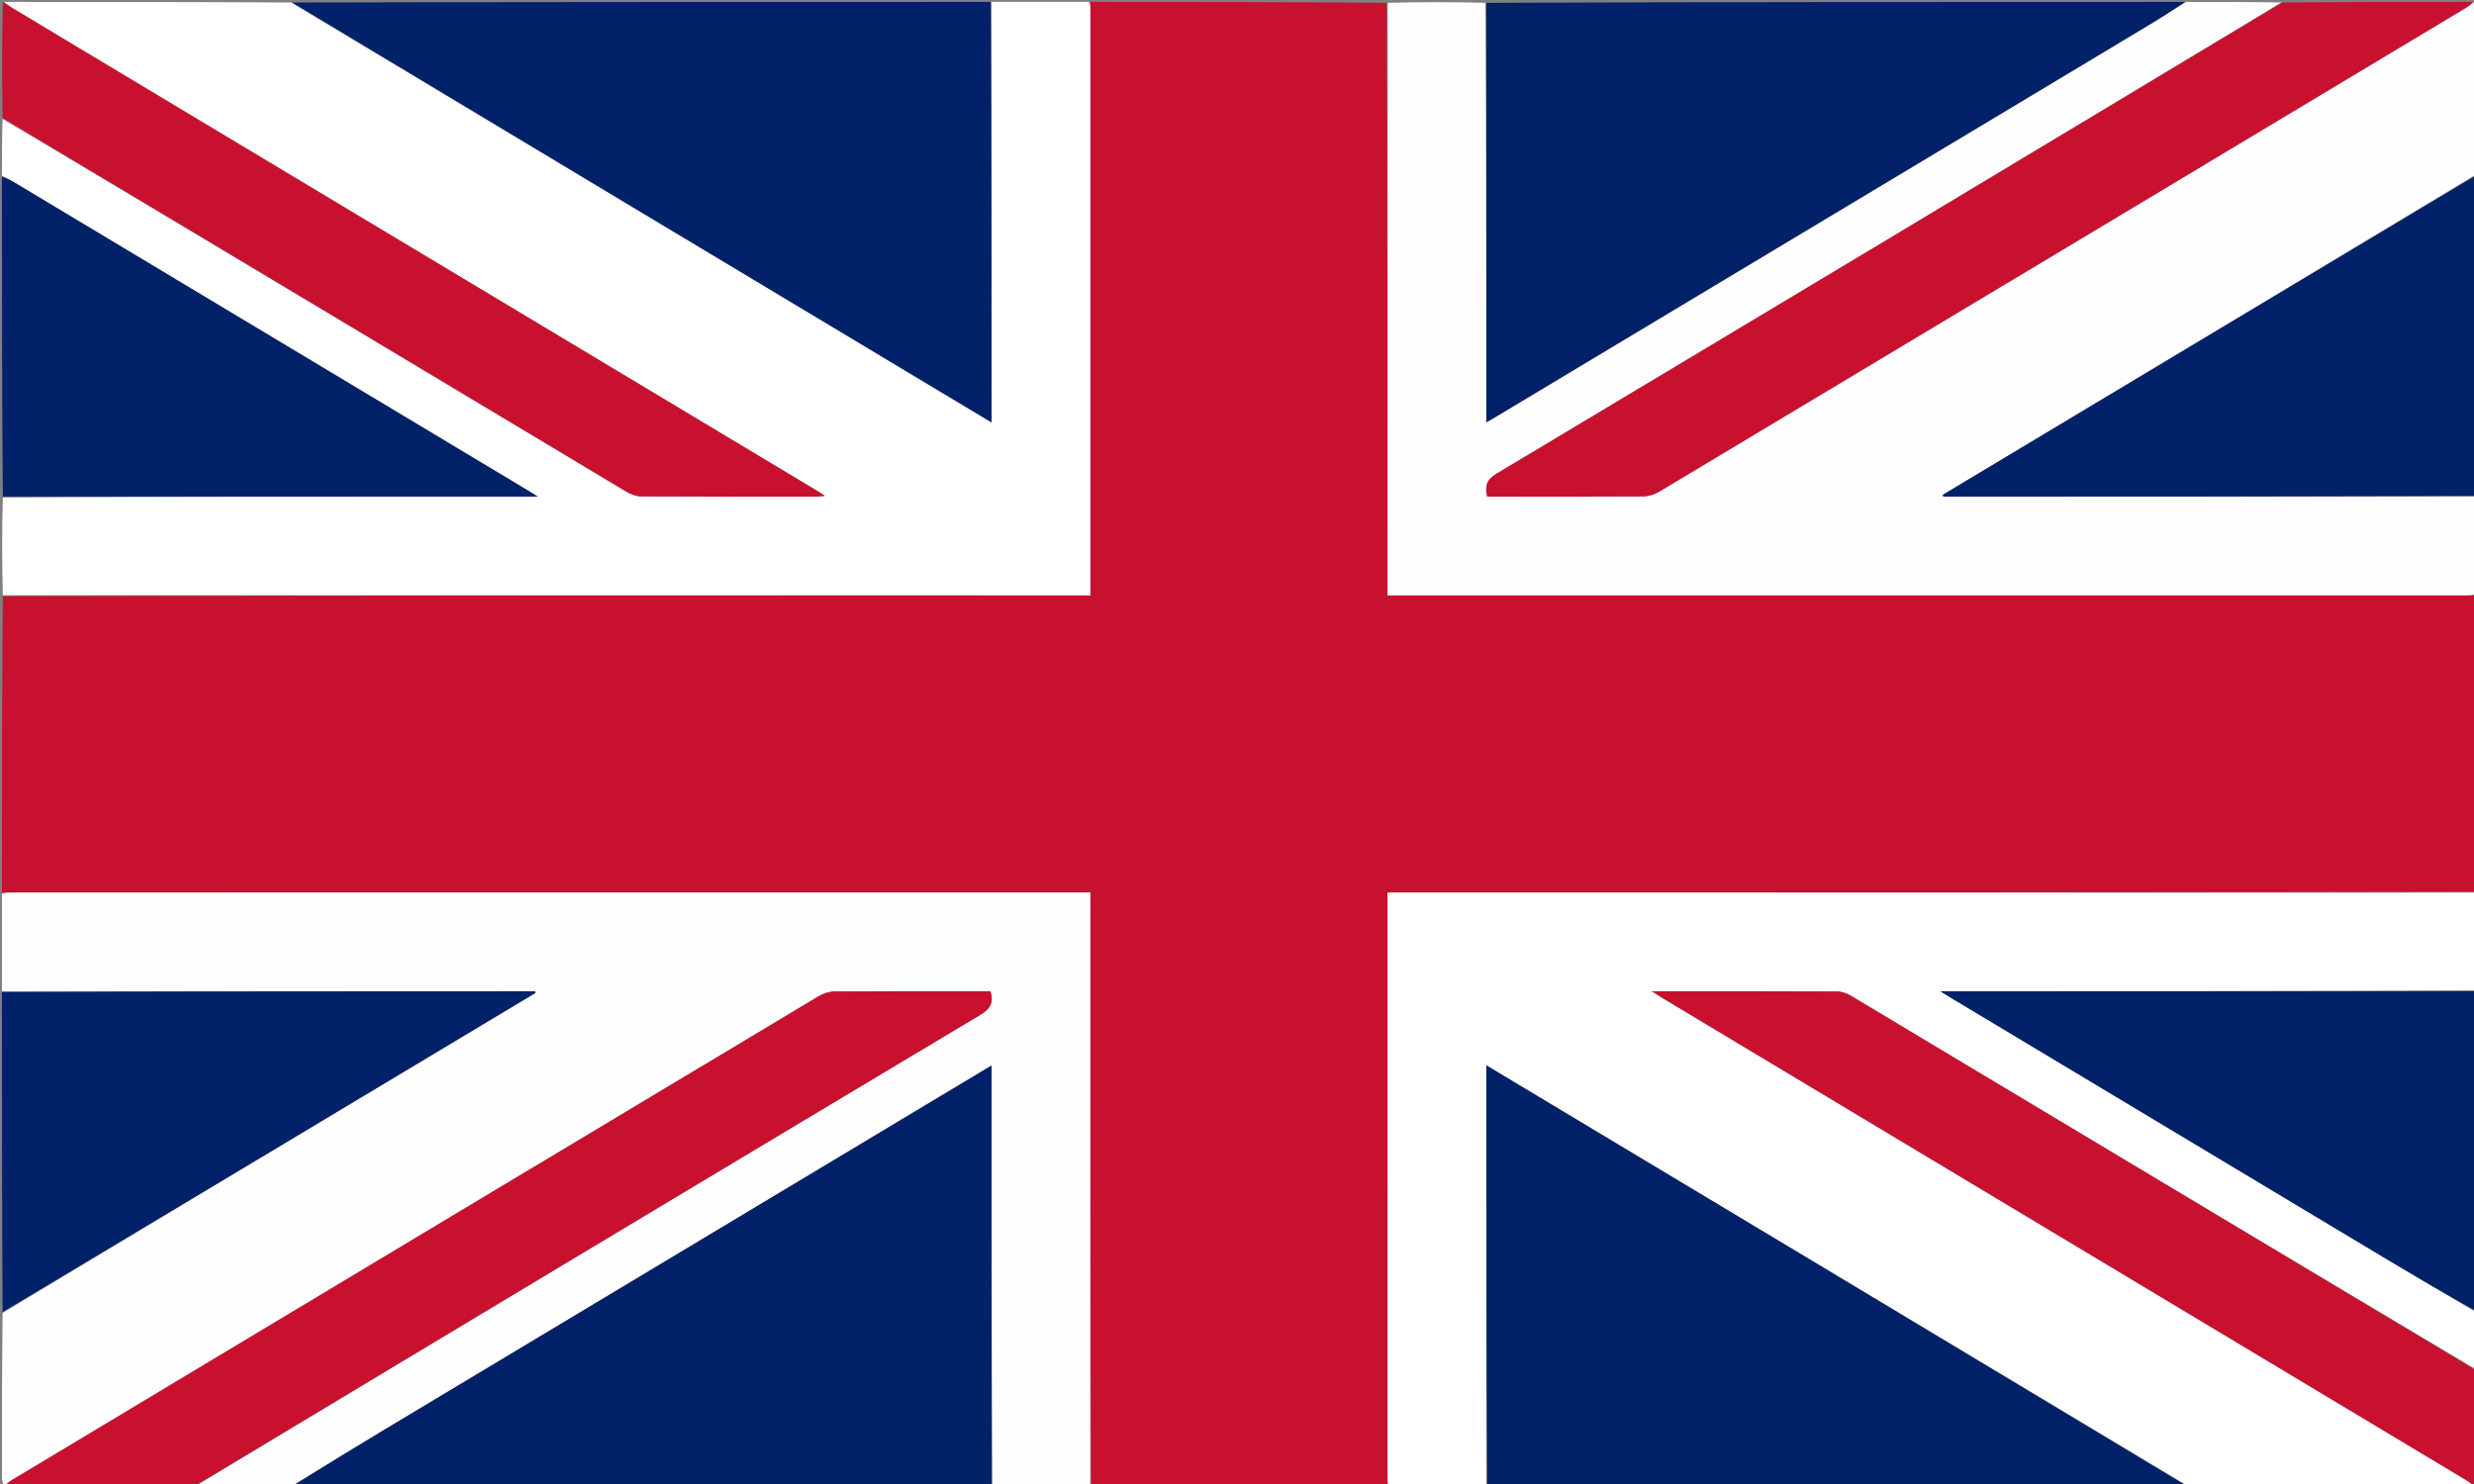
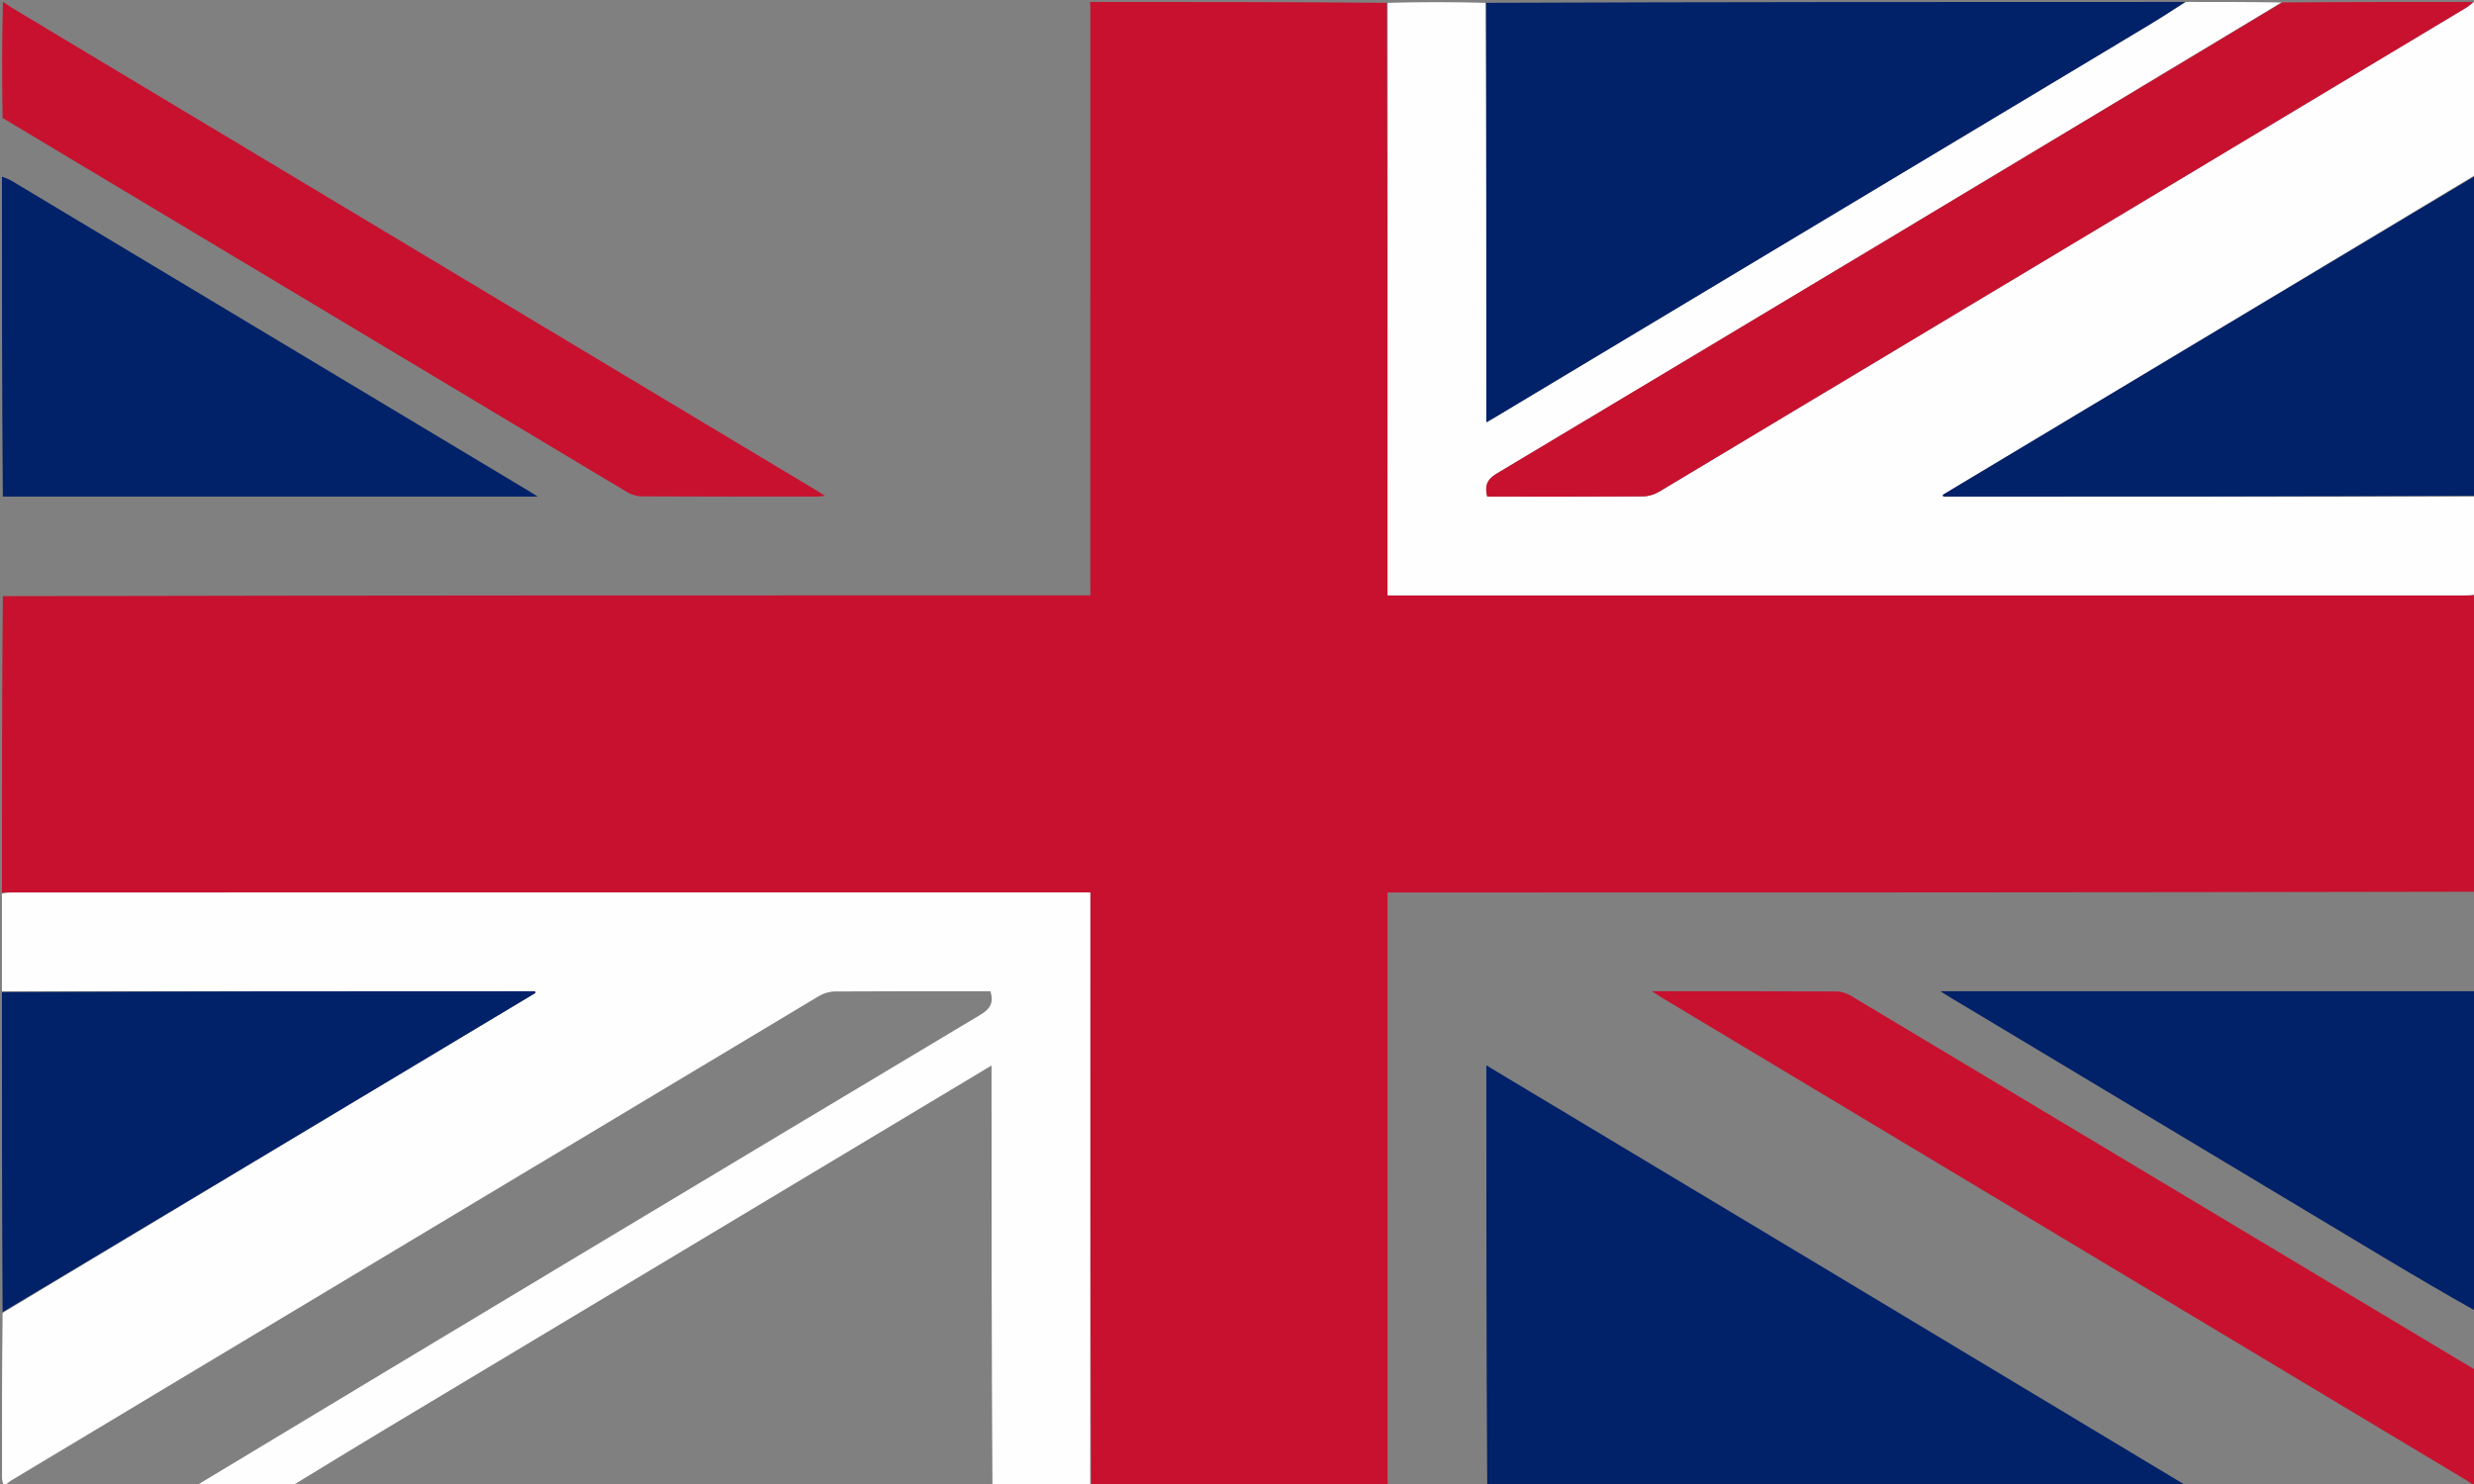
<svg xmlns="http://www.w3.org/2000/svg" version="1.1" id="Layer_1" x="0px" y="0px" width="100%" viewBox="0 0 1280 768" enable-background="new 0 0 1280 768" xml:space="preserve">
  <rect x="0" y="0" width="1280" height="768" fill="#808080" stroke="none" />
  <path fill="#C8112F" opacity="1" stroke="none" d=" M718,769   C666.979,769 615.958,769 564.524,768.534   C564.11,666.155 564.11,564.242 564.11,461.871   C561.544,461.871 559.419,461.871 557.293,461.871   C373.859,461.871 190.425,461.871 6.991,461.877   C4.994,461.877 2.997,461.957 1,462   C1,410.979 1,359.958 1.466,308.524   C189.274,308.11 376.617,308.11 564.129,308.11   C564.129,306.035 564.129,304.71 564.129,303.384   C564.129,203.754 564.129,104.123 564.123,4.492   C564.123,3.328 564.043,2.164 564,1   C615.021,1 666.042,1 717.476,1.466   C717.89,103.845 717.89,205.758 717.89,308.129   C720.456,308.129 722.581,308.129 724.707,308.129   C908.141,308.129 1091.575,308.129 1275.009,308.123   C1277.006,308.123 1279.003,308.043 1281,308   C1281,359.021 1281,410.042 1280.534,461.476   C1092.726,461.89 905.383,461.89 717.871,461.89   C717.871,463.964 717.871,465.29 717.871,466.616   C717.871,566.08 717.871,665.544 717.877,765.008   C717.877,766.339 717.957,767.669 718,769  z" />
-   <path fill="#FFFFFF" opacity="1" stroke="none" d=" M563.531,1   C564.043,2.164 564.123,3.328 564.123,4.492   C564.129,104.123 564.129,203.754 564.129,303.384   C564.129,304.71 564.129,306.035 564.129,308.11   C376.617,308.11 189.274,308.11 1.466,308.055   C1,291.312 1,274.625 1.469,257.469   C93.585,257 185.233,257 278.244,257   C275.702,255.424 274.463,254.635 273.205,253.88   C184.363,200.572 95.522,147.266 6.67,93.976   C4.842,92.88 2.893,91.988 1,91   C1,81.312 1,71.625 1.344,61.528   C109.092,125.556 216.49,190.002 323.938,254.365   C326.236,255.741 329.112,256.875 331.726,256.89   C362.043,257.065 392.362,257.005 422.681,256.987   C423.812,256.987 424.943,256.775 426.841,256.585   C424.463,255.107 422.923,254.121 421.355,253.18   C283.005,170.166 144.652,87.156 6.31,4.126   C4.794,3.216 3.433,2.048 2,1   C51.354,1 100.708,1 150.69,1.305   C271.635,73.795 391.951,145.979 513,218.603   C513,145.499 513,73.249 513,1   C529.688,1 546.375,1 563.531,1  z" />
-   <path fill="#FFFFFF" opacity="1" stroke="none" d=" M718.469,769   C717.957,767.669 717.877,766.339 717.877,765.008   C717.871,665.544 717.871,566.08 717.871,466.616   C717.871,465.29 717.871,463.964 717.871,461.89   C905.383,461.89 1092.726,461.89 1280.534,461.945   C1281,478.688 1281,495.375 1280.531,512.531   C1188.517,513 1096.971,513 1003.915,513   C1006.571,514.657 1007.895,515.511 1009.245,516.322   C1083.681,560.99 1158.109,605.67 1232.564,650.305   C1248.659,659.954 1264.852,669.439 1281,679   C1281,688.688 1281,698.375 1280.659,708.461   C1172.772,644.329 1065.232,579.789 957.641,515.335   C955.49,514.047 952.746,513.109 950.273,513.097   C919.955,512.946 889.636,512.999 859.317,512.999   C858.225,512.999 857.133,512.999 854.641,512.999   C857.429,514.775 859.014,515.838 860.649,516.819   C999.146,599.909 1137.648,682.992 1276.137,766.096   C1277.511,766.92 1278.716,768.026 1280,769   C1230.646,769 1181.292,769 1131.325,768.689   C1010.384,696.177 890.055,623.977 769,551.341   C769,624.491 769,696.745 769,769   C752.312,769 735.625,769 718.469,769  z" />
  <path fill="#FFFEFF" opacity="1" stroke="none" d=" M1,462.469   C2.997,461.957 4.994,461.877 6.991,461.877   C190.425,461.871 373.859,461.871 557.293,461.871   C559.419,461.871 561.544,461.871 564.11,461.871   C564.11,564.242 564.11,666.155 564.055,768.534   C547.312,769 530.625,769 513.468,768.531   C513,696.079 513,624.096 513,551.433   C511.121,552.551 510.136,553.133 509.155,553.722   C405.933,615.648 302.704,677.562 199.498,739.516   C183.277,749.253 167.163,759.167 151,769   C134.646,769 118.292,769 101.68,768.734   C236.698,687.308 371.952,606.113 507.326,525.12   C512.541,522 514.173,518.727 512.439,512.999   C510.943,512.999 509.468,512.999 507.993,512.999   C482.662,512.999 457.331,512.924 432.001,513.105   C429.205,513.124 426.085,514.047 423.677,515.49   C284.511,598.881 145.404,682.37 6.302,765.869   C4.788,766.778 3.431,767.951 2,769   C1.667,767.675 1.045,766.35 1.042,765.024   C0.987,736.662 1,708.3 1.354,679.458   C93.5,623.93 185.291,568.881 277.083,513.832   C276.99,513.555 276.898,513.277 276.805,513   C184.87,513 92.935,513 1,513   C1,496.312 1,479.625 1,462.469  z" />
  <path fill="#FFFEFF" opacity="1" stroke="none" d=" M1281,307.531   C1279.003,308.043 1277.006,308.123 1275.009,308.123   C1091.575,308.129 908.141,308.129 724.707,308.129   C722.581,308.129 720.456,308.129 717.89,308.129   C717.89,205.758 717.89,103.845 717.945,1.466   C734.688,1 751.375,1 768.531,1.469   C769,73.924 769,145.911 769,218.559   C771.141,217.324 772.429,216.607 773.692,215.849   C886.053,148.433 998.415,81.019 1110.762,13.58   C1117.572,9.492 1124.257,5.198 1131,1   C1147.354,1 1163.708,1 1180.333,1.278   C1045.19,82.796 909.798,164.072 774.282,245.142   C769.096,248.244 768.161,251.632 769.446,257.002   C771.046,257.002 772.521,257.002 773.995,257.002   C799.326,257.002 824.658,257.076 849.988,256.896   C852.784,256.876 855.906,255.958 858.313,254.515   C997.482,171.123 1136.593,87.632 1275.698,4.131   C1277.213,3.222 1278.569,2.05 1280,1   C1280.333,2.325 1280.955,3.65 1280.958,4.976   C1281.013,33.338 1281,61.7 1280.649,90.551   C1188.591,146.051 1096.883,201.062 1005.175,256.074   C1005.266,256.382 1005.357,256.691 1005.448,257   C1097.299,257 1189.149,257 1281,257   C1281,273.688 1281,290.375 1281,307.531  z" />
  <path fill="#012169" opacity="1" stroke="none" d=" M769.469,769   C769,696.745 769,624.491 769,551.341   C890.055,623.977 1010.384,696.177 1130.857,768.689   C1010.646,769 890.292,769 769.469,769  z" />
  <path fill="#012169" opacity="1" stroke="none" d=" M1130.531,1   C1124.257,5.198 1117.572,9.492 1110.762,13.58   C998.415,81.019 886.053,148.433 773.692,215.849   C772.429,216.607 771.141,217.324 769,218.559   C769,145.911 769,73.924 769,1.469   C889.354,1 1009.708,1 1130.531,1  z" />
-   <path fill="#012169" opacity="1" stroke="none" d=" M512.531,1   C513,73.249 513,145.499 513,218.603   C391.951,145.979 271.635,73.795 151.159,1.305   C271.354,1 391.708,1 512.531,1  z" />
-   <path fill="#012169" opacity="1" stroke="none" d=" M151.469,769   C167.163,759.167 183.277,749.253 199.498,739.516   C302.704,677.562 405.933,615.648 509.155,553.722   C510.136,553.133 511.121,552.551 513,551.433   C513,624.096 513,696.079 513,768.531   C392.646,769 272.292,769 151.469,769  z" />
  <path fill="#C8112F" opacity="1" stroke="none" d=" M1279.531,1   C1278.569,2.05 1277.213,3.222 1275.698,4.131   C1136.593,87.632 997.482,171.123 858.313,254.515   C855.906,255.958 852.784,256.876 849.988,256.896   C824.658,257.076 799.326,257.002 773.995,257.002   C772.521,257.002 771.046,257.002 769.446,257.002   C768.161,251.632 769.096,248.244 774.282,245.142   C909.798,164.072 1045.19,82.796 1180.802,1.278   C1213.688,1 1246.375,1 1279.531,1  z" />
-   <path fill="#C8112F" opacity="1" stroke="none" d=" M2.469,769   C3.431,767.951 4.788,766.778 6.302,765.869   C145.404,682.37 284.511,598.881 423.677,515.49   C426.085,514.047 429.205,513.124 432.001,513.105   C457.331,512.924 482.662,512.999 507.993,512.999   C509.468,512.999 510.943,512.999 512.439,512.999   C514.173,518.727 512.541,522 507.326,525.12   C371.952,606.113 236.698,687.308 101.212,768.734   C68.312,769 35.625,769 2.469,769  z" />
  <path fill="#012169" opacity="1" stroke="none" d=" M1,91.469   C2.893,91.988 4.842,92.88 6.67,93.976   C95.522,147.266 184.363,200.572 273.205,253.88   C274.463,254.635 275.702,255.424 278.244,257   C185.233,257 93.585,257 1.469,257   C1,201.979 1,146.958 1,91.469  z" />
  <path fill="#012169" opacity="1" stroke="none" d=" M1,513.469   C92.935,513 184.87,513 276.805,513   C276.898,513.277 276.99,513.555 277.083,513.832   C185.291,568.881 93.5,623.93 1.354,678.989   C1,623.979 1,568.958 1,513.469  z" />
  <path fill="#012169" opacity="1" stroke="none" d=" M1281,256.531   C1189.149,257 1097.299,257 1005.448,257   C1005.357,256.691 1005.266,256.382 1005.175,256.074   C1096.883,201.062 1188.591,146.051 1280.649,91.02   C1281,146.021 1281,201.042 1281,256.531  z" />
  <path fill="#012169" opacity="1" stroke="none" d=" M1281,678.531   C1264.852,669.439 1248.659,659.954 1232.564,650.305   C1158.109,605.67 1083.681,560.99 1009.245,516.322   C1007.895,515.511 1006.571,514.657 1003.915,513   C1096.971,513 1188.517,513 1280.531,513   C1281,568.021 1281,623.042 1281,678.531  z" />
  <path fill="#C8112F" opacity="1" stroke="none" d=" M1280.5,769   C1278.716,768.026 1277.511,766.92 1276.137,766.096   C1137.648,682.992 999.146,599.909 860.649,516.819   C859.014,515.838 857.429,514.775 854.641,512.999   C857.133,512.999 858.225,512.999 859.317,512.999   C889.636,512.999 919.955,512.946 950.273,513.097   C952.746,513.109 955.49,514.047 957.641,515.335   C1065.232,579.789 1172.772,644.329 1280.659,708.93   C1281,729 1281,749 1280.5,769  z" />
  <path fill="#C8112F" opacity="1" stroke="none" d=" M1.5,1   C3.433,2.048 4.794,3.216 6.31,4.126   C144.652,87.156 283.005,170.166 421.355,253.18   C422.923,254.121 424.463,255.107 426.841,256.585   C424.943,256.775 423.812,256.987 422.681,256.987   C392.362,257.005 362.043,257.065 331.726,256.89   C329.112,256.875 326.236,255.741 323.938,254.365   C216.49,190.002 109.092,125.556 1.344,61.059   C1,41 1,21 1.5,1  z" />
</svg>